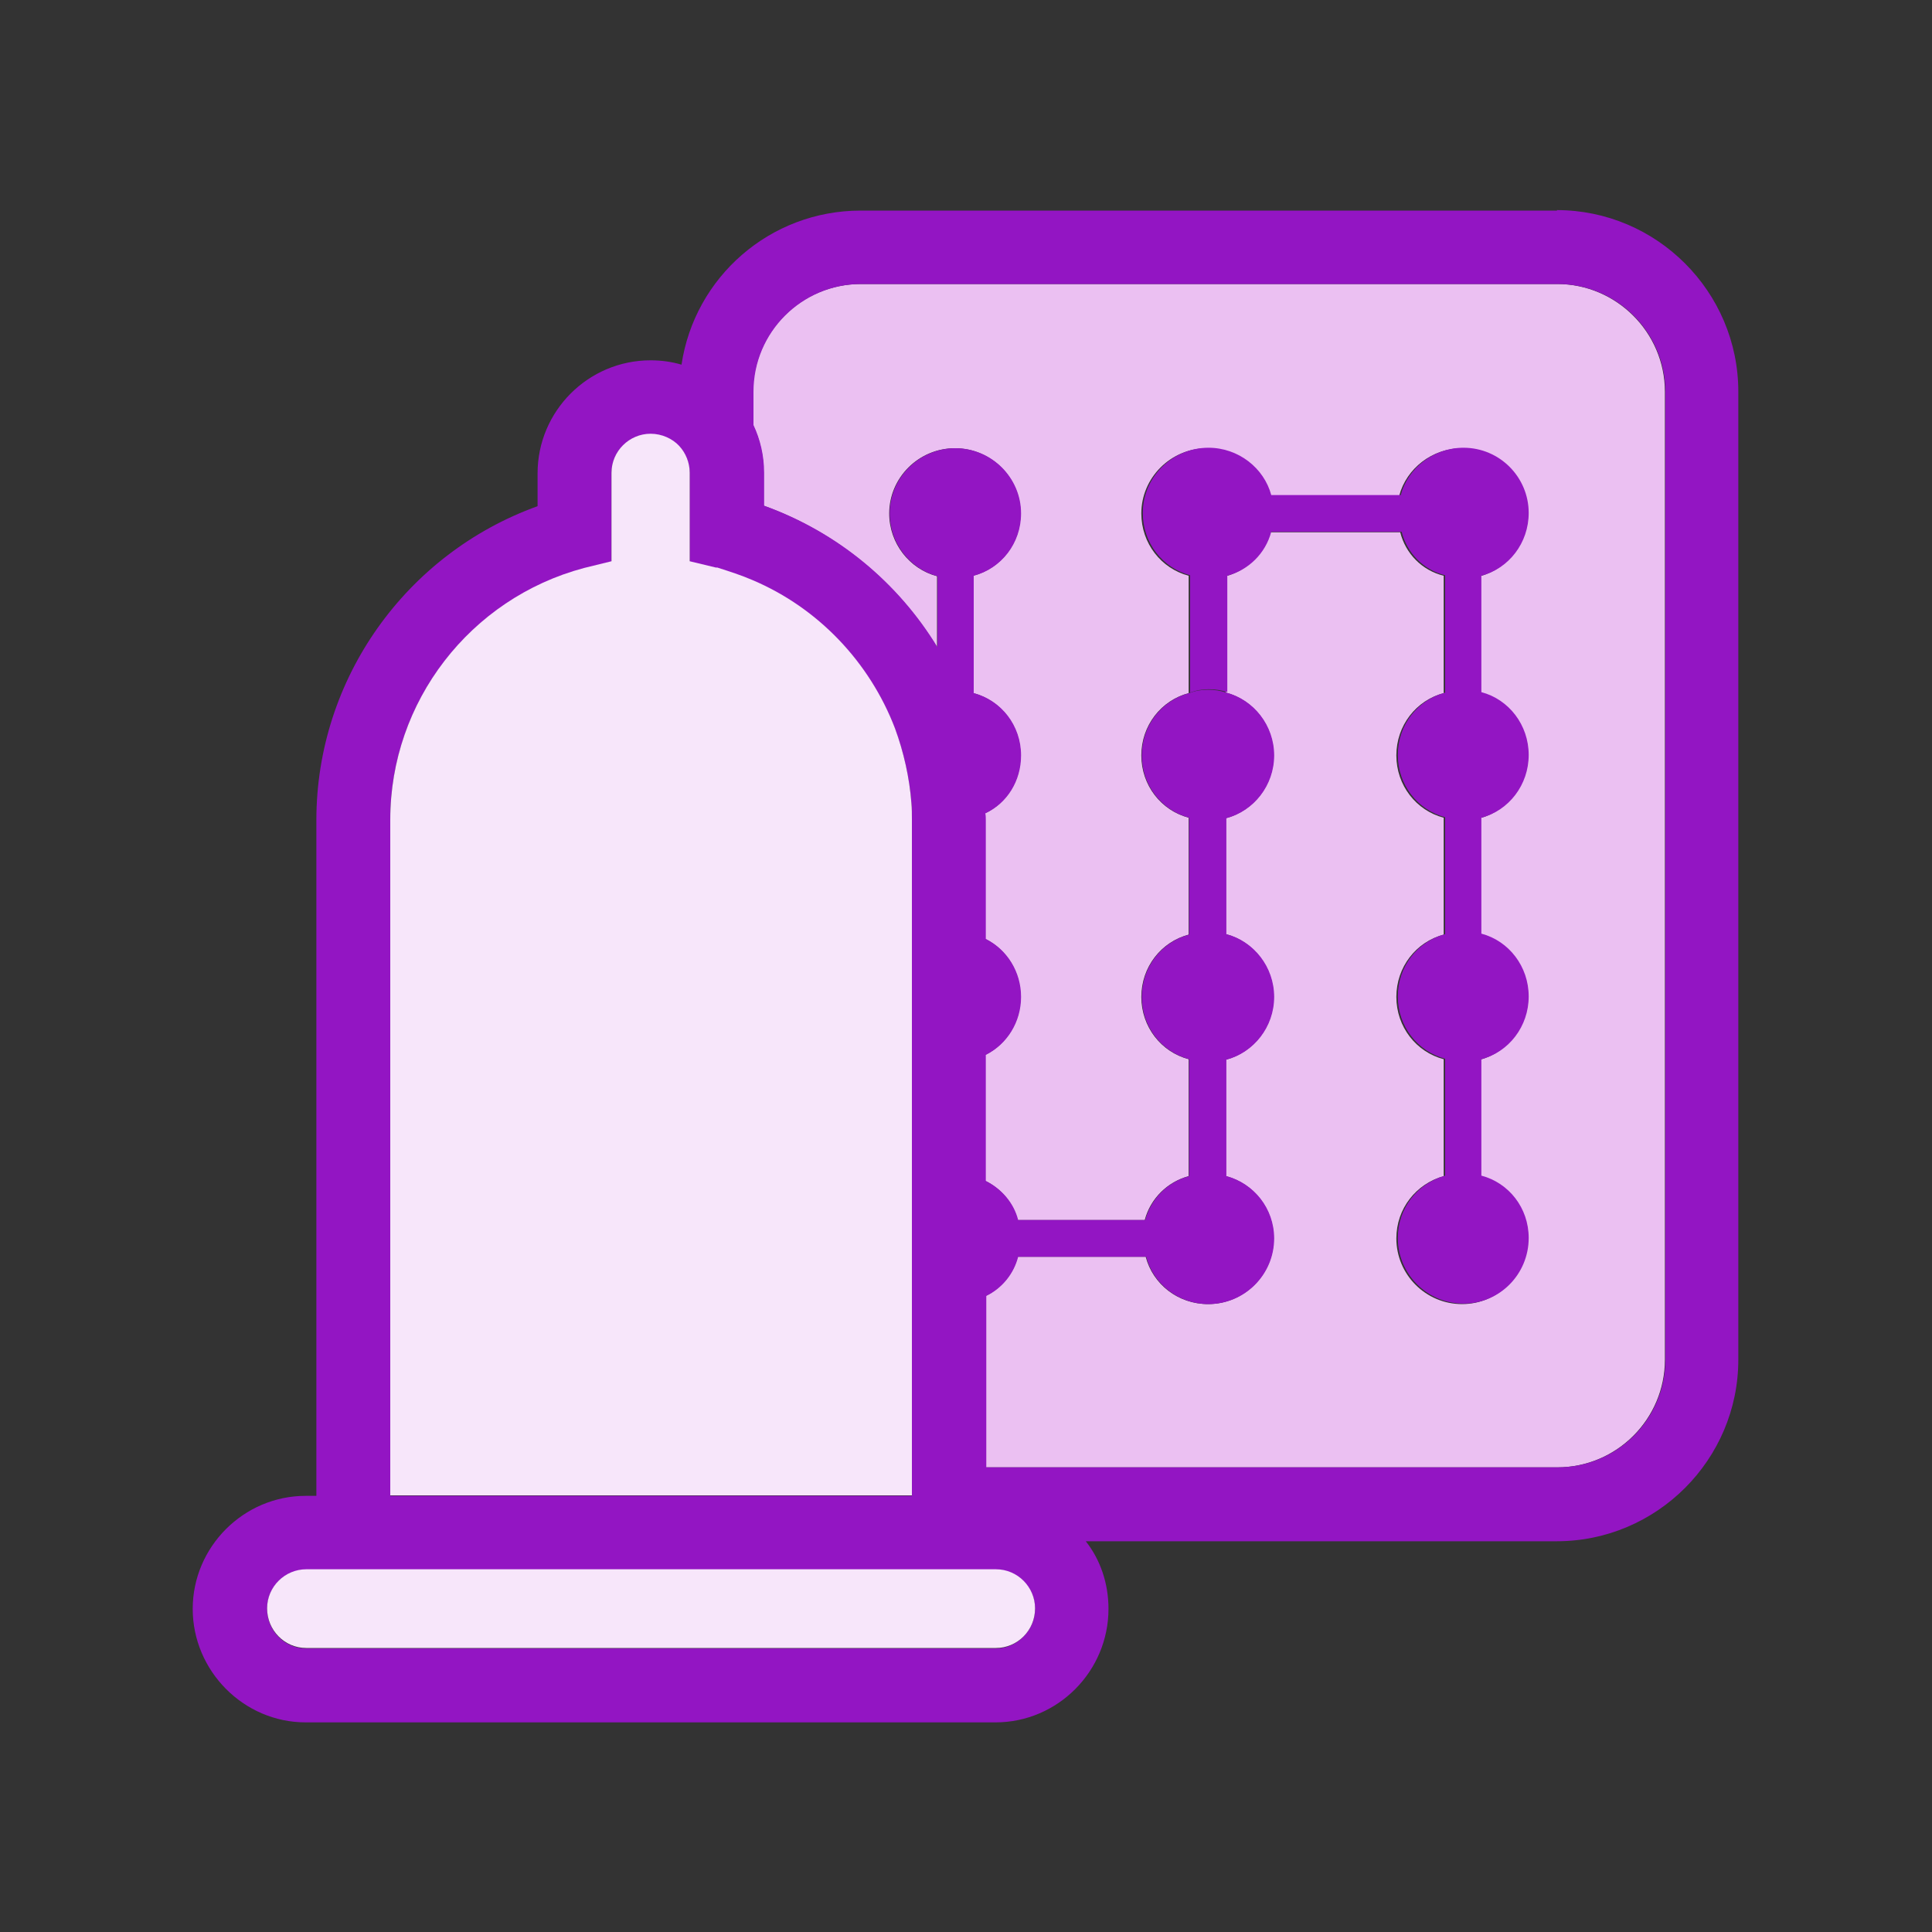
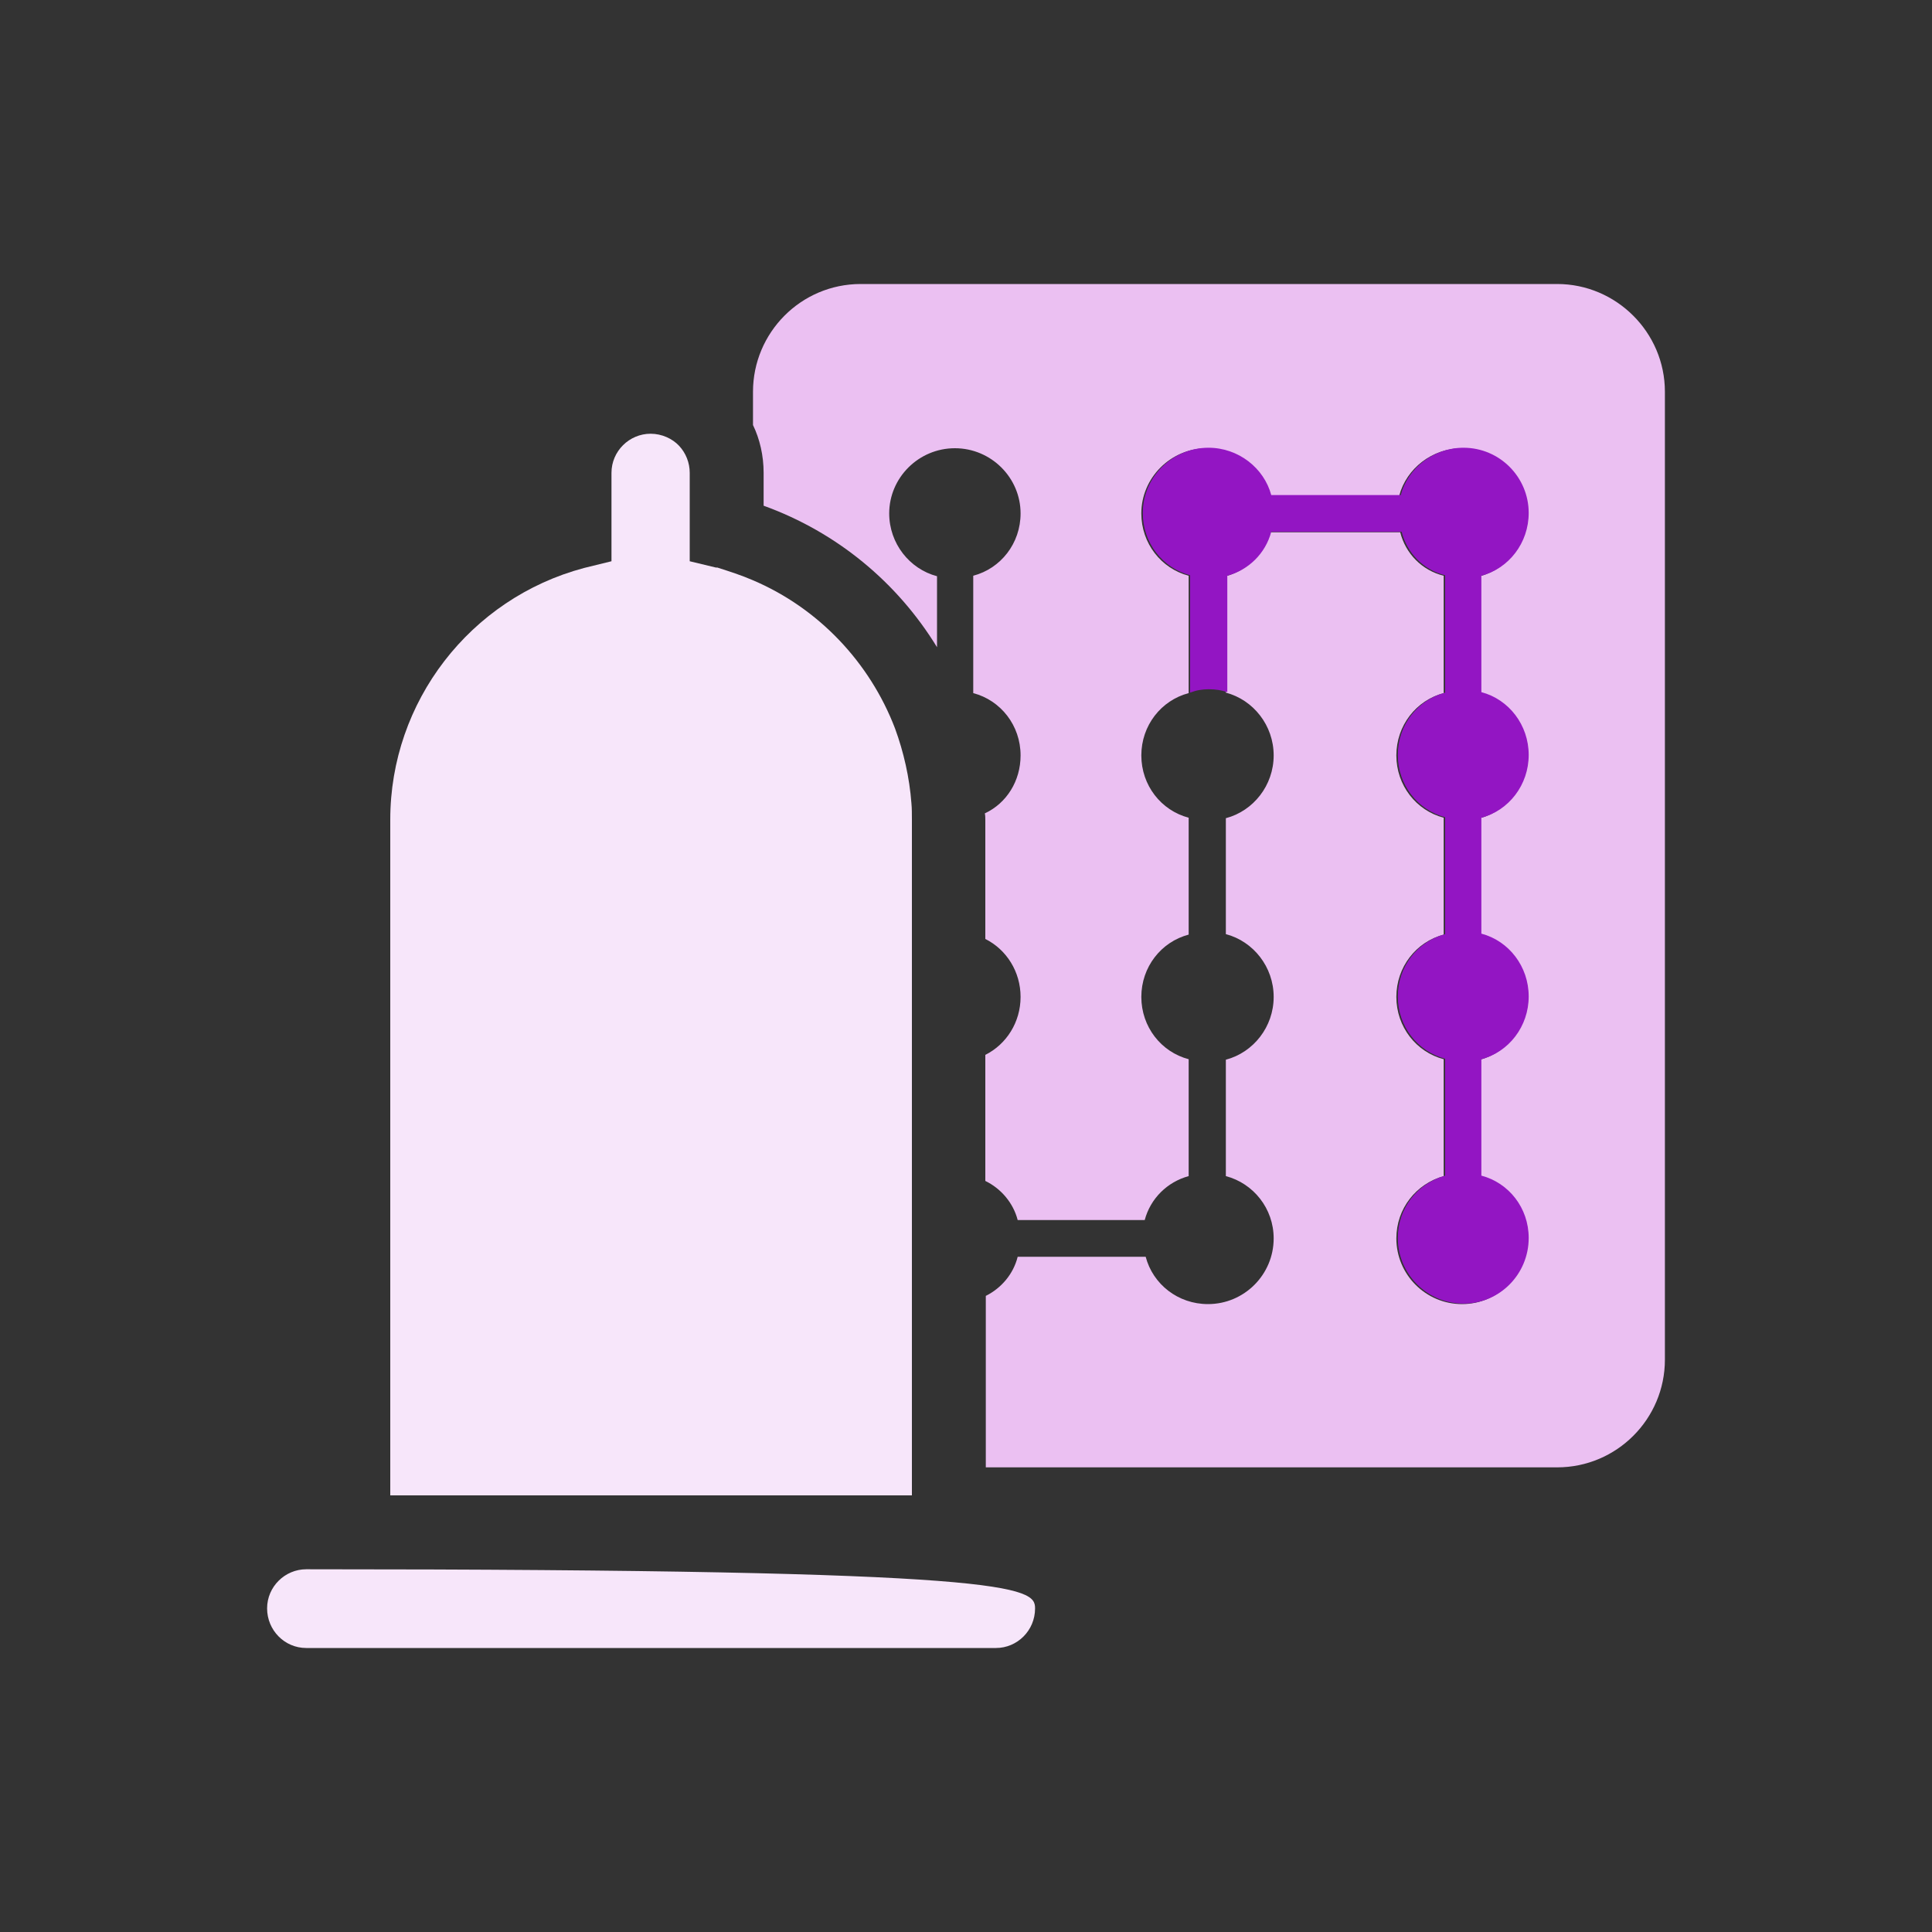
<svg xmlns="http://www.w3.org/2000/svg" width="40" height="40" viewBox="0 0 40 40" fill="none">
  <rect x="0" y="0" width="40" height="40" fill="#333333" stroke="none" />
  <path d="M32.24 5.88H17.82C16.58 5.88 15.59 6.89 15.59 8.11V8.8C15.73 9.09 15.81 9.43 15.81 9.79V10.47C17.33 11.02 18.58 12.06 19.4 13.4V11.93C18.83 11.78 18.41 11.25 18.41 10.63C18.41 9.89 19.02 9.28 19.77 9.28C20.52 9.28 21.13 9.89 21.13 10.63C21.13 11.25 20.72 11.77 20.15 11.92V14.35C20.72 14.5 21.13 15.02 21.13 15.64C21.13 16.17 20.84 16.63 20.39 16.84C20.4 16.89 20.4 16.93 20.4 16.98V19.44C20.84 19.66 21.13 20.12 21.13 20.64C21.13 21.16 20.84 21.62 20.4 21.84V24.45C20.73 24.61 20.98 24.91 21.07 25.26H23.7C23.82 24.81 24.17 24.47 24.61 24.35V21.93C24.04 21.78 23.63 21.26 23.63 20.64C23.63 20.02 24.04 19.5 24.61 19.35V16.93C24.04 16.78 23.63 16.26 23.63 15.64C23.63 15.02 24.04 14.5 24.61 14.35V11.92C24.04 11.77 23.63 11.25 23.63 10.63C23.63 9.89 24.24 9.28 24.99 9.28C25.61 9.28 26.14 9.7 26.29 10.26H28.97C29.12 9.7 29.65 9.28 30.27 9.28C31.02 9.28 31.62 9.89 31.62 10.63C31.62 11.25 31.21 11.78 30.64 11.93V14.34C31.21 14.49 31.62 15.02 31.62 15.64C31.62 16.26 31.21 16.79 30.64 16.94V19.34C31.21 19.49 31.62 20.02 31.62 20.64C31.62 21.26 31.21 21.79 30.64 21.94V24.35C31.21 24.5 31.62 25.02 31.62 25.64C31.62 26.39 31.02 27 30.27 27C29.52 27 28.91 26.39 28.91 25.64C28.91 25.02 29.32 24.51 29.89 24.35V21.93C29.32 21.78 28.91 21.26 28.91 20.64C28.91 20.02 29.32 19.5 29.89 19.35V16.93C29.32 16.78 28.91 16.26 28.91 15.64C28.91 15.02 29.32 14.5 29.89 14.35V11.92C29.44 11.81 29.1 11.46 28.99 11.02H26.29C26.17 11.47 25.82 11.81 25.38 11.93V14.34C25.95 14.49 26.37 15.02 26.37 15.64C26.37 16.26 25.95 16.79 25.38 16.94V19.34C25.95 19.49 26.37 20.02 26.37 20.64C26.37 21.26 25.95 21.79 25.38 21.94V24.35C25.95 24.5 26.37 25.02 26.37 25.64C26.37 26.39 25.76 27 25.01 27C24.39 27 23.87 26.59 23.72 26.02H21.07C20.98 26.38 20.73 26.67 20.41 26.83V30.38H32.24C33.47 30.38 34.47 29.38 34.47 28.15V8.11C34.47 6.88 33.46 5.88 32.24 5.88Z" fill="#EBC0F2" />
-   <path d="M32.24 4.36H17.82C15.94 4.36 14.38 5.74 14.11 7.55C13.91 7.49 13.69 7.46 13.47 7.46C12.18 7.46 11.13 8.51 11.13 9.8V10.48C8.41 11.46 6.55 14.05 6.55 16.98V30.97H6.33C5.04 30.97 3.99 32.03 3.99 33.31C3.99 34.59 5.04 35.66 6.33 35.66H20.61C21.9 35.66 22.95 34.6 22.95 33.31C22.95 32.78 22.78 32.29 22.48 31.91H32.23C34.3 31.91 35.99 30.22 35.99 28.15V8.11C35.99 6.04 34.3 4.35 32.23 4.35L32.24 4.36ZM8.08 16.98C8.08 14.54 9.73 12.4 12.09 11.77L12.66 11.63V9.8C12.66 9.35 13.03 8.99 13.47 8.99C13.7 8.99 13.92 9.09 14.06 9.24C14.2 9.39 14.28 9.59 14.28 9.8V11.63L14.82 11.76H14.85C15.1 11.84 15.35 11.92 15.58 12.02C16.95 12.6 18.01 13.73 18.53 15.09C18.71 15.58 18.83 16.11 18.87 16.64C18.88 16.75 18.88 16.86 18.88 16.98V30.97H8.08V16.98ZM20.62 34.13H6.34C5.89 34.13 5.53 33.76 5.53 33.31C5.53 32.86 5.9 32.5 6.34 32.5H20.62C21.07 32.5 21.43 32.87 21.43 33.31C21.43 33.75 21.06 34.13 20.62 34.13ZM34.48 28.15C34.48 29.39 33.47 30.38 32.25 30.38H20.42V26.83C20.75 26.67 20.99 26.37 21.08 26.02H23.73C23.88 26.59 24.4 27 25.02 27C25.77 27 26.38 26.39 26.38 25.64C26.38 25.02 25.96 24.5 25.39 24.35V21.94C25.96 21.79 26.38 21.26 26.38 20.64C26.38 20.02 25.96 19.49 25.39 19.34V16.94C25.96 16.79 26.38 16.26 26.38 15.64C26.38 15.02 25.96 14.49 25.39 14.34C25.27 14.3 25.15 14.28 25.01 14.28C24.87 14.28 24.75 14.3 24.62 14.35C24.05 14.5 23.64 15.02 23.64 15.64C23.64 16.26 24.05 16.78 24.62 16.93V19.35C24.05 19.5 23.64 20.02 23.64 20.64C23.64 21.26 24.05 21.78 24.62 21.93V24.35C24.17 24.47 23.83 24.82 23.71 25.26H21.08C20.99 24.9 20.73 24.61 20.41 24.45V21.84C20.85 21.62 21.14 21.16 21.14 20.64C21.14 20.12 20.85 19.66 20.41 19.44V16.98C20.41 16.93 20.41 16.89 20.4 16.84C20.85 16.63 21.14 16.17 21.14 15.64C21.14 15.02 20.73 14.5 20.16 14.35V11.92C20.73 11.77 21.14 11.25 21.14 10.63C21.14 9.89 20.53 9.28 19.78 9.28C19.03 9.28 18.42 9.89 18.42 10.63C18.42 11.25 18.84 11.78 19.41 11.93V13.4C18.6 12.07 17.35 11.02 15.82 10.47V9.79C15.82 9.43 15.74 9.1 15.6 8.8V8.11C15.6 6.88 16.6 5.88 17.83 5.88H32.25C33.48 5.88 34.48 6.89 34.48 8.11V28.13V28.15Z" fill="#9315C3" />
  <path d="M18.88 16.97V30.96H8.08V16.97C8.08 14.53 9.73 12.39 12.09 11.76L12.66 11.62V9.79C12.66 9.34 13.03 8.98 13.47 8.98C13.7 8.98 13.92 9.08 14.06 9.23C14.2 9.38 14.28 9.58 14.28 9.79V11.62L14.82 11.75H14.85C15.1 11.83 15.35 11.91 15.58 12.01C16.95 12.59 18.01 13.72 18.53 15.08C18.71 15.57 18.83 16.1 18.87 16.63C18.88 16.74 18.88 16.85 18.88 16.97Z" fill="#F7E6FA" />
  <path d="M30.67 16.93V19.33C31.24 19.48 31.65 20.01 31.65 20.63C31.65 21.25 31.24 21.78 30.67 21.93V24.34C31.24 24.49 31.65 25.01 31.65 25.63C31.65 26.38 31.05 26.99 30.3 26.99C29.55 26.99 28.94 26.38 28.94 25.63C28.94 25.01 29.35 24.5 29.92 24.34V21.92C29.35 21.77 28.94 21.25 28.94 20.63C28.94 20.01 29.35 19.49 29.92 19.34V16.92C29.35 16.77 28.94 16.25 28.94 15.63C28.94 15.01 29.35 14.49 29.92 14.34V11.91C29.47 11.8 29.13 11.45 29.02 11.01H26.32C26.2 11.46 25.85 11.8 25.41 11.92V14.33C25.29 14.29 25.17 14.27 25.03 14.27C24.89 14.27 24.77 14.29 24.64 14.34V11.91C24.07 11.76 23.66 11.24 23.66 10.62C23.66 9.88 24.27 9.27 25.02 9.27C25.64 9.27 26.17 9.69 26.32 10.25H29C29.15 9.69 29.68 9.27 30.3 9.27C31.05 9.27 31.65 9.88 31.65 10.62C31.65 11.24 31.24 11.77 30.67 11.92V14.33C31.24 14.48 31.65 15.01 31.65 15.63C31.65 16.25 31.24 16.78 30.67 16.93Z" fill="#9315C3" />
-   <path d="M21.43 33.3C21.43 33.76 21.06 34.12 20.62 34.12H6.34C5.89 34.12 5.53 33.75 5.53 33.3C5.53 32.85 5.9 32.49 6.34 32.49H20.62C21.07 32.49 21.43 32.86 21.43 33.3Z" fill="#F7E6FA" />
+   <path d="M21.43 33.3C21.43 33.76 21.06 34.12 20.62 34.12H6.34C5.89 34.12 5.53 33.75 5.53 33.3C5.53 32.85 5.9 32.49 6.34 32.49C21.07 32.49 21.43 32.86 21.43 33.3Z" fill="#F7E6FA" />
</svg>